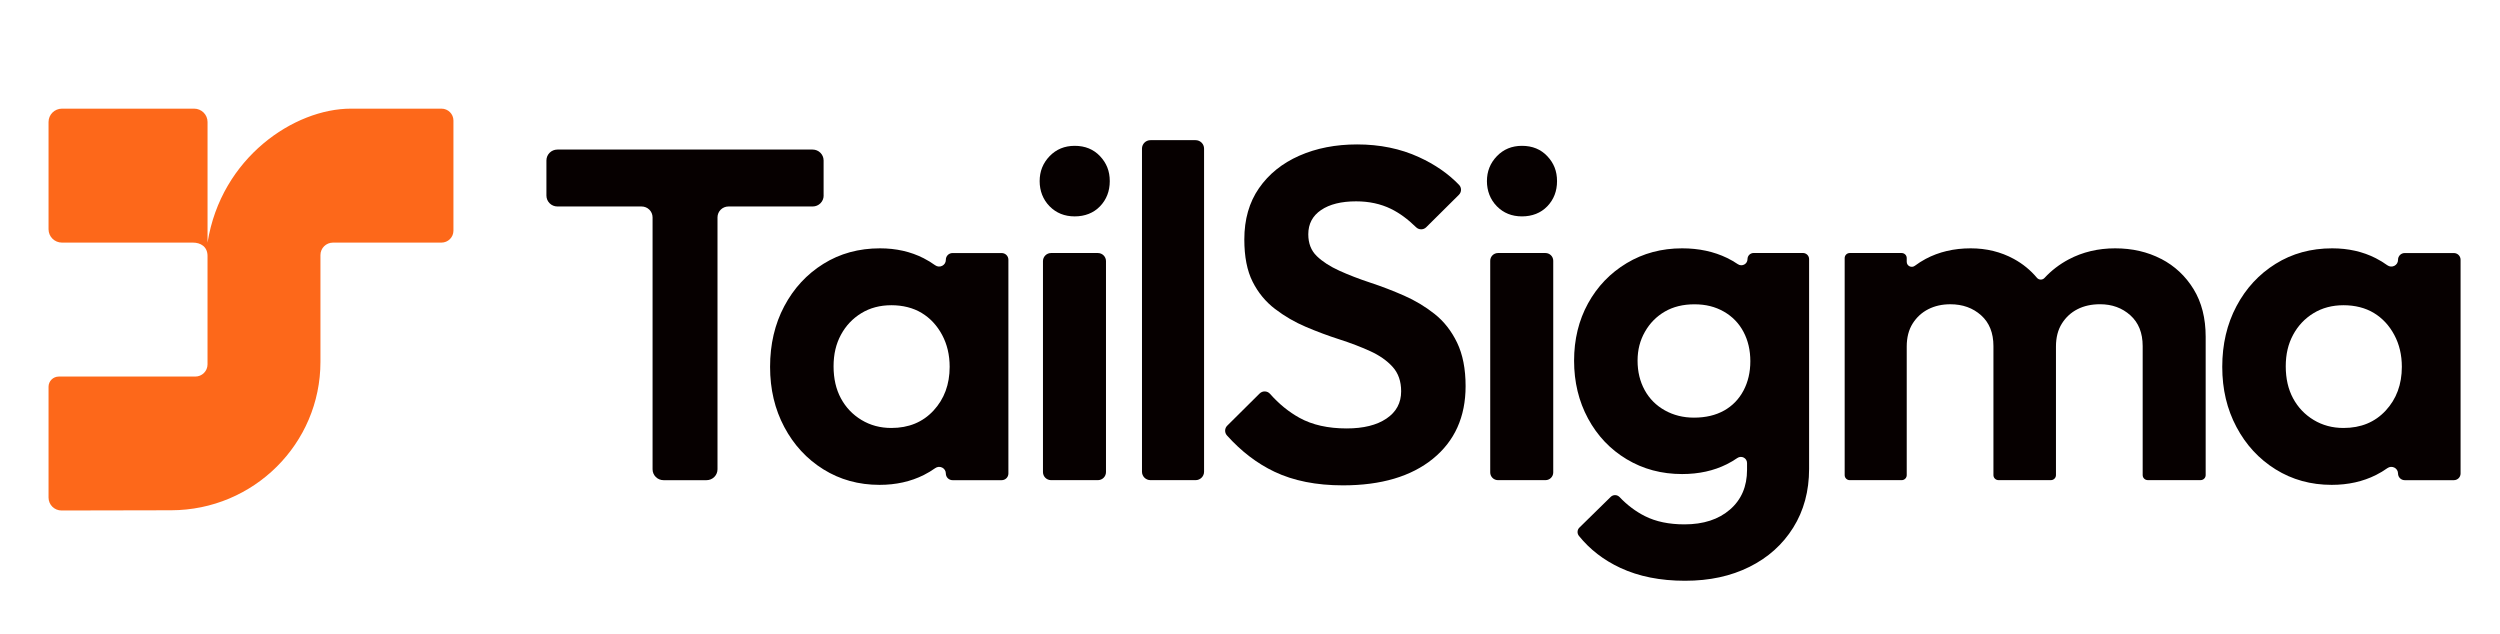
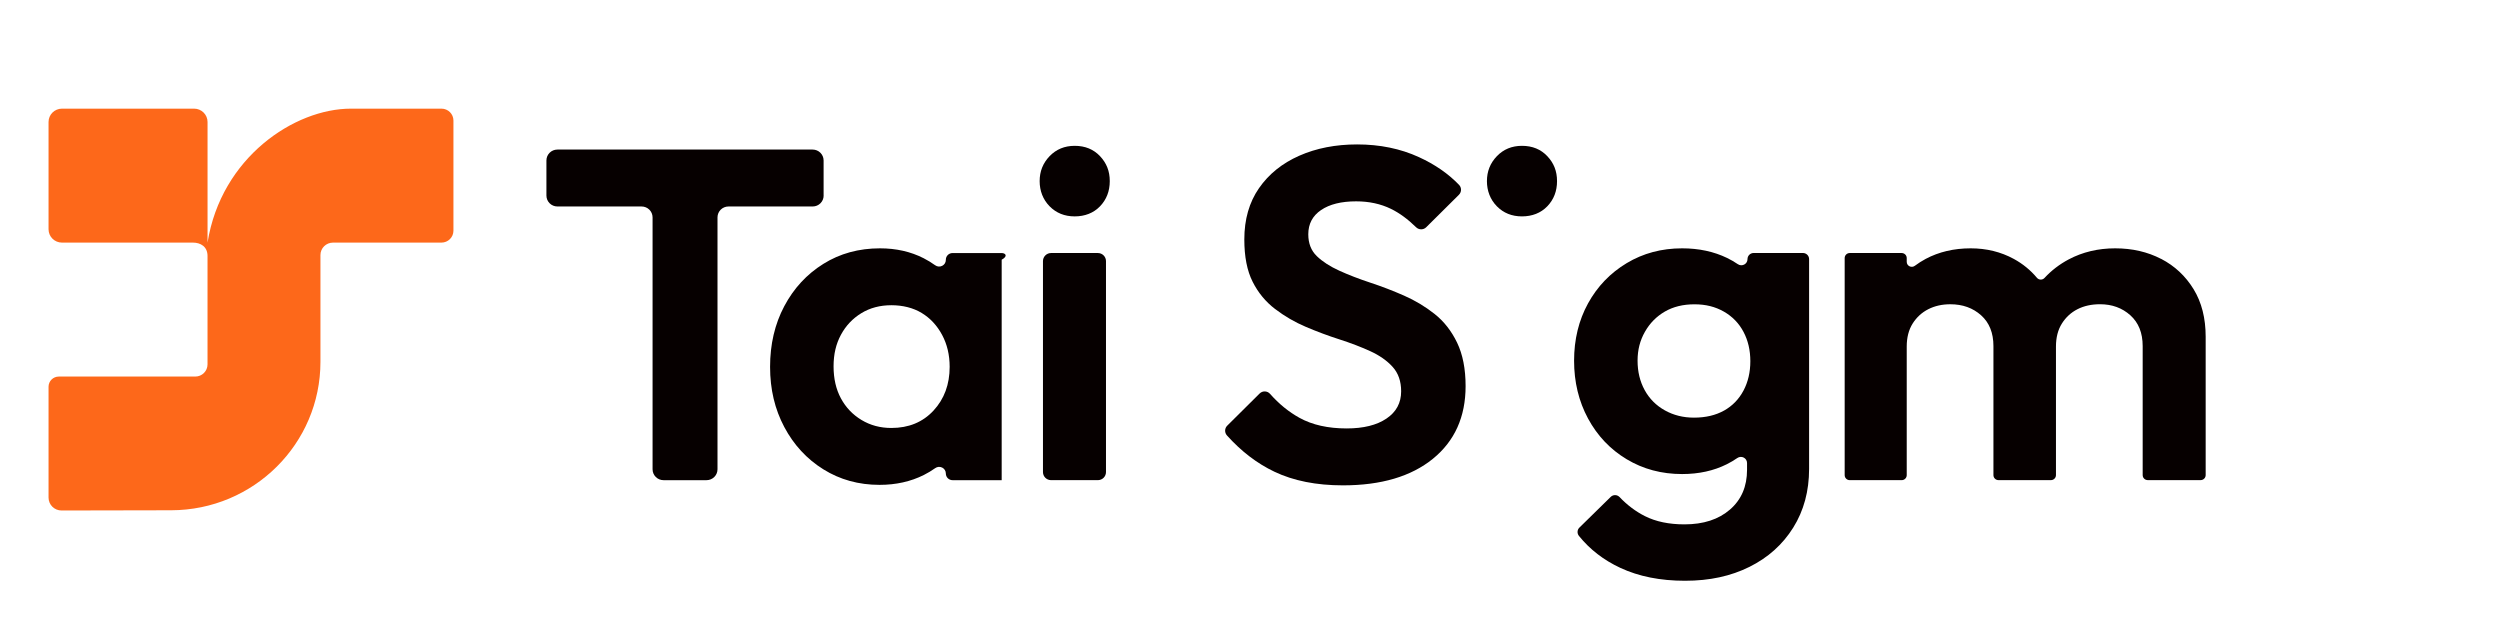
<svg xmlns="http://www.w3.org/2000/svg" width="213" height="54" viewBox="0 0 213 54" fill="none">
  <path d="M70.171 16.664V13.671C70.171 13.159 69.752 12.743 69.236 12.743H47.49C46.974 12.743 46.555 13.159 46.555 13.671V16.664C46.555 17.176 46.974 17.592 47.49 17.592H54.664C55.18 17.592 55.599 18.008 55.599 18.52V39.983C55.599 40.496 56.018 40.911 56.534 40.911H60.196C60.712 40.911 61.131 40.496 61.131 39.983V18.52C61.131 18.008 61.549 17.592 62.066 17.592H69.24C69.756 17.592 70.175 17.176 70.175 16.664H70.171Z" fill="#060000" />
-   <path d="M80.586 22.145C80.586 22.61 80.054 22.875 79.676 22.6C79.368 22.378 79.039 22.177 78.689 21.998C77.586 21.437 76.347 21.158 74.976 21.158C73.173 21.158 71.565 21.598 70.152 22.481C68.739 23.361 67.628 24.564 66.821 26.086C66.014 27.608 65.611 29.331 65.611 31.254C65.611 33.176 66.014 34.859 66.821 36.382C67.628 37.903 68.739 39.107 70.152 39.987C71.565 40.868 73.159 41.31 74.936 41.31C76.335 41.31 77.593 41.029 78.71 40.469C79.054 40.297 79.377 40.101 79.678 39.887C80.058 39.615 80.586 39.879 80.586 40.344C80.586 40.657 80.842 40.911 81.157 40.911H85.343C85.659 40.911 85.915 40.657 85.915 40.344V22.128C85.915 21.814 85.659 21.56 85.343 21.56H81.157C80.842 21.56 80.586 21.814 80.586 22.128V22.147V22.145ZM79.536 34.981C78.62 35.97 77.423 36.463 75.943 36.463C75.001 36.463 74.154 36.237 73.4 35.782C72.647 35.328 72.062 34.713 71.645 33.939C71.228 33.165 71.02 32.256 71.02 31.214C71.02 30.172 71.228 29.305 71.645 28.529C72.062 27.754 72.639 27.14 73.381 26.686C74.121 26.232 74.976 26.005 75.945 26.005C76.915 26.005 77.802 26.225 78.528 26.665C79.255 27.105 79.834 27.728 80.265 28.529C80.695 29.329 80.911 30.238 80.911 31.254C80.911 32.749 80.452 33.992 79.538 34.979L79.536 34.981Z" fill="#060000" />
+   <path d="M80.586 22.145C80.586 22.61 80.054 22.875 79.676 22.6C79.368 22.378 79.039 22.177 78.689 21.998C77.586 21.437 76.347 21.158 74.976 21.158C73.173 21.158 71.565 21.598 70.152 22.481C68.739 23.361 67.628 24.564 66.821 26.086C66.014 27.608 65.611 29.331 65.611 31.254C65.611 33.176 66.014 34.859 66.821 36.382C67.628 37.903 68.739 39.107 70.152 39.987C71.565 40.868 73.159 41.31 74.936 41.31C76.335 41.31 77.593 41.029 78.71 40.469C79.054 40.297 79.377 40.101 79.678 39.887C80.058 39.615 80.586 39.879 80.586 40.344C80.586 40.657 80.842 40.911 81.157 40.911H85.343V22.128C85.915 21.814 85.659 21.56 85.343 21.56H81.157C80.842 21.56 80.586 21.814 80.586 22.128V22.147V22.145ZM79.536 34.981C78.62 35.97 77.423 36.463 75.943 36.463C75.001 36.463 74.154 36.237 73.4 35.782C72.647 35.328 72.062 34.713 71.645 33.939C71.228 33.165 71.02 32.256 71.02 31.214C71.02 30.172 71.228 29.305 71.645 28.529C72.062 27.754 72.639 27.14 73.381 26.686C74.121 26.232 74.976 26.005 75.945 26.005C76.915 26.005 77.802 26.225 78.528 26.665C79.255 27.105 79.834 27.728 80.265 28.529C80.695 29.329 80.911 30.238 80.911 31.254C80.911 32.749 80.452 33.992 79.538 34.979L79.536 34.981Z" fill="#060000" />
  <path d="M91.565 12.425C90.703 12.425 89.991 12.719 89.425 13.307C88.859 13.895 88.578 14.603 88.578 15.431C88.578 16.258 88.861 17 89.425 17.575C89.991 18.15 90.703 18.436 91.565 18.436C92.427 18.436 93.173 18.15 93.724 17.575C94.274 17 94.552 16.286 94.552 15.431C94.552 14.575 94.276 13.895 93.724 13.307C93.171 12.72 92.452 12.425 91.565 12.425Z" fill="#060000" />
  <path d="M93.538 21.558H89.553C89.171 21.558 88.861 21.866 88.861 22.245V40.222C88.861 40.602 89.171 40.909 89.553 40.909H93.538C93.92 40.909 94.23 40.602 94.23 40.222V22.245C94.23 21.866 93.92 21.558 93.538 21.558Z" fill="#060000" />
-   <path d="M101.863 11.942H98.02C97.621 11.942 97.297 12.264 97.297 12.66V40.192C97.297 40.588 97.621 40.909 98.02 40.909H101.863C102.262 40.909 102.586 40.588 102.586 40.192V12.66C102.586 12.264 102.262 11.942 101.863 11.942Z" fill="#060000" />
  <path d="M122.225 26.747C121.431 26.119 120.563 25.599 119.621 25.185C118.678 24.771 117.724 24.403 116.754 24.084C115.785 23.763 114.904 23.424 114.11 23.063C113.316 22.703 112.676 22.289 112.192 21.822C111.708 21.355 111.466 20.735 111.466 19.959C111.466 19.078 111.829 18.389 112.555 17.896C113.282 17.402 114.278 17.154 115.542 17.154C116.645 17.154 117.634 17.368 118.51 17.795C119.236 18.15 119.951 18.674 120.651 19.361C120.89 19.596 121.274 19.598 121.512 19.363L124.299 16.596C124.533 16.364 124.54 15.99 124.313 15.753C123.401 14.802 122.261 14.013 120.892 13.387C119.318 12.665 117.561 12.305 115.624 12.305C113.795 12.305 112.152 12.626 110.699 13.267C109.246 13.909 108.102 14.829 107.267 16.032C106.433 17.233 106.016 18.691 106.016 20.399C106.016 21.868 106.251 23.071 106.724 24.004C107.194 24.94 107.835 25.714 108.642 26.329C109.448 26.944 110.322 27.451 111.265 27.851C112.207 28.252 113.156 28.606 114.11 28.912C115.064 29.219 115.94 29.553 116.733 29.914C117.527 30.274 118.167 30.722 118.651 31.256C119.135 31.791 119.378 32.485 119.378 33.339C119.378 34.328 118.961 35.102 118.127 35.662C117.294 36.224 116.162 36.503 114.737 36.503C113.148 36.503 111.81 36.203 110.72 35.602C109.802 35.095 108.965 34.413 108.209 33.558C107.978 33.294 107.571 33.279 107.322 33.525L104.559 36.268C104.33 36.495 104.322 36.86 104.536 37.099C105.756 38.458 107.104 39.488 108.58 40.19C110.207 40.965 112.152 41.352 114.414 41.352C117.67 41.352 120.227 40.596 122.083 39.088C123.94 37.579 124.869 35.516 124.869 32.897C124.869 31.428 124.626 30.193 124.143 29.191C123.659 28.189 123.018 27.375 122.225 26.747Z" fill="#060000" />
  <path d="M129.672 12.425C128.81 12.425 128.099 12.719 127.533 13.307C126.967 13.895 126.686 14.603 126.686 15.431C126.686 16.258 126.969 17 127.533 17.575C128.099 18.15 128.81 18.436 129.672 18.436C130.535 18.436 131.28 18.15 131.831 17.575C132.382 17 132.659 16.286 132.659 15.431C132.659 14.575 132.384 13.895 131.831 13.307C131.278 12.72 130.56 12.425 129.672 12.425Z" fill="#060000" />
-   <path d="M131.672 21.558H127.63C127.264 21.558 126.967 21.853 126.967 22.217V40.251C126.967 40.615 127.264 40.909 127.63 40.909H131.672C132.039 40.909 132.336 40.615 132.336 40.251V22.217C132.336 21.853 132.039 21.558 131.672 21.558Z" fill="#060000" />
  <path d="M148.887 22.08C148.887 22.501 148.411 22.746 148.063 22.507C147.78 22.314 147.476 22.137 147.152 21.98C146.022 21.433 144.743 21.158 143.317 21.158C141.567 21.158 139.994 21.579 138.594 22.42C137.194 23.261 136.097 24.403 135.303 25.845C134.51 27.288 134.112 28.918 134.112 30.734C134.112 32.55 134.51 34.193 135.303 35.662C136.097 37.131 137.194 38.287 138.594 39.127C139.994 39.968 141.567 40.389 143.317 40.389C144.743 40.389 146.015 40.109 147.131 39.549C147.447 39.391 147.743 39.215 148.02 39.023C148.37 38.782 148.848 39.025 148.848 39.448V40.029C148.848 41.445 148.365 42.574 147.395 43.414C146.426 44.255 145.135 44.676 143.519 44.676C142.2 44.676 141.078 44.443 140.148 43.974C139.365 43.58 138.642 43.037 137.982 42.346C137.779 42.135 137.443 42.13 137.235 42.333L134.563 44.953C134.37 45.143 134.357 45.447 134.525 45.658C135.452 46.809 136.628 47.718 138.049 48.381C139.623 49.115 141.46 49.481 143.56 49.481C145.659 49.481 147.462 49.087 149.049 48.299C150.636 47.512 151.881 46.396 152.783 44.953C153.684 43.511 154.135 41.841 154.135 39.945V22.076C154.135 21.788 153.9 21.555 153.609 21.555H149.412C149.122 21.555 148.887 21.788 148.887 22.076V22.08ZM146.889 34.981C146.175 35.381 145.321 35.583 144.324 35.583C143.409 35.583 142.583 35.376 141.843 34.962C141.103 34.548 140.531 33.975 140.127 33.239C139.724 32.504 139.521 31.669 139.521 30.734C139.521 29.798 139.73 29.005 140.147 28.27C140.563 27.536 141.129 26.963 141.843 26.547C142.556 26.134 143.397 25.927 144.367 25.927C145.336 25.927 146.143 26.134 146.869 26.547C147.596 26.961 148.154 27.536 148.544 28.27C148.934 29.005 149.129 29.84 149.129 30.776C149.129 31.711 148.934 32.546 148.544 33.281C148.154 34.015 147.602 34.582 146.889 34.983V34.981Z" fill="#060000" />
  <path d="M184.128 22.059C182.971 21.458 181.665 21.158 180.212 21.158C178.759 21.158 177.439 21.473 176.256 22.099C175.468 22.517 174.78 23.046 174.189 23.684C174.013 23.873 173.711 23.866 173.545 23.667C172.998 23.014 172.342 22.477 171.575 22.059C170.472 21.458 169.246 21.158 167.902 21.158C166.476 21.158 165.197 21.458 164.066 22.059C163.74 22.234 163.434 22.429 163.147 22.644C162.862 22.858 162.453 22.663 162.453 22.308V21.985C162.453 21.75 162.26 21.558 162.022 21.558H157.596C157.359 21.558 157.166 21.75 157.166 21.985V40.483C157.166 40.718 157.359 40.909 157.596 40.909H162.022C162.26 40.909 162.453 40.718 162.453 40.483V29.531C162.453 28.756 162.621 28.102 162.957 27.567C163.294 27.033 163.738 26.625 164.29 26.344C164.841 26.064 165.468 25.923 166.168 25.923C167.218 25.923 168.091 26.238 168.791 26.864C169.491 27.492 169.841 28.367 169.841 29.489V40.481C169.841 40.716 170.034 40.907 170.271 40.907H174.738C174.975 40.907 175.168 40.716 175.168 40.481V29.529C175.168 28.755 175.336 28.1 175.673 27.565C176.009 27.031 176.453 26.623 177.005 26.342C177.556 26.062 178.197 25.921 178.923 25.921C179.946 25.921 180.807 26.236 181.506 26.862C182.206 27.491 182.556 28.365 182.556 29.487V40.479C182.556 40.714 182.749 40.906 182.986 40.906H187.493C187.73 40.906 187.923 40.714 187.923 40.479V28.686C187.923 27.111 187.581 25.762 186.895 24.64C186.208 23.519 185.287 22.657 184.13 22.055L184.128 22.059Z" fill="#060000" />
-   <path d="M204.312 22.126V22.145C204.312 22.61 203.78 22.875 203.401 22.6C203.094 22.378 202.765 22.177 202.415 21.998C201.312 21.437 200.073 21.158 198.702 21.158C196.899 21.158 195.29 21.598 193.877 22.481C192.464 23.361 191.354 24.564 190.547 26.086C189.74 27.608 189.336 29.331 189.336 31.254C189.336 33.176 189.74 34.859 190.547 36.382C191.354 37.903 192.464 39.107 193.877 39.987C195.29 40.868 196.885 41.31 198.661 41.31C200.061 41.31 201.319 41.029 202.436 40.469C202.78 40.297 203.103 40.101 203.403 39.887C203.784 39.615 204.312 39.879 204.312 40.344C204.312 40.657 204.568 40.911 204.883 40.911H209.069C209.384 40.911 209.641 40.657 209.641 40.344V22.128C209.641 21.814 209.384 21.56 209.069 21.56H204.883C204.568 21.56 204.312 21.814 204.312 22.128V22.126ZM203.262 34.981C202.346 35.97 201.149 36.463 199.669 36.463C198.726 36.463 197.879 36.237 197.126 35.782C196.373 35.328 195.788 34.713 195.371 33.939C194.954 33.165 194.746 32.256 194.746 31.214C194.746 30.172 194.954 29.305 195.371 28.529C195.788 27.754 196.365 27.14 197.107 26.686C197.847 26.232 198.702 26.005 199.671 26.005C200.64 26.005 201.528 26.225 202.254 26.665C202.981 27.105 203.56 27.728 203.99 28.529C204.421 29.329 204.637 30.238 204.637 31.254C204.637 32.749 204.178 33.992 203.264 34.979L203.262 34.981Z" fill="#060000" />
  <path d="M27.302 21.731C27.302 21.145 27.78 20.67 28.371 20.67H37.61C38.174 20.67 38.633 20.217 38.633 19.655V10.269C38.633 9.711 38.176 9.257 37.614 9.257H29.895C25.086 9.257 18.841 13.415 17.683 20.67V10.394C17.683 9.766 17.17 9.257 16.537 9.257H5.281C4.648 9.257 4.136 9.766 4.136 10.394V19.533C4.136 20.162 4.648 20.67 5.281 20.67H16.44C17.086 20.67 17.681 21.008 17.681 21.809V31.047C17.681 31.62 17.212 32.083 16.637 32.083H5.01C4.528 32.083 4.136 32.472 4.136 32.95V42.395C4.136 43.003 4.631 43.494 5.243 43.494L14.589 43.475C21.614 43.46 27.302 37.803 27.302 30.831V21.729V21.731Z" fill="#FD681A" />
</svg>